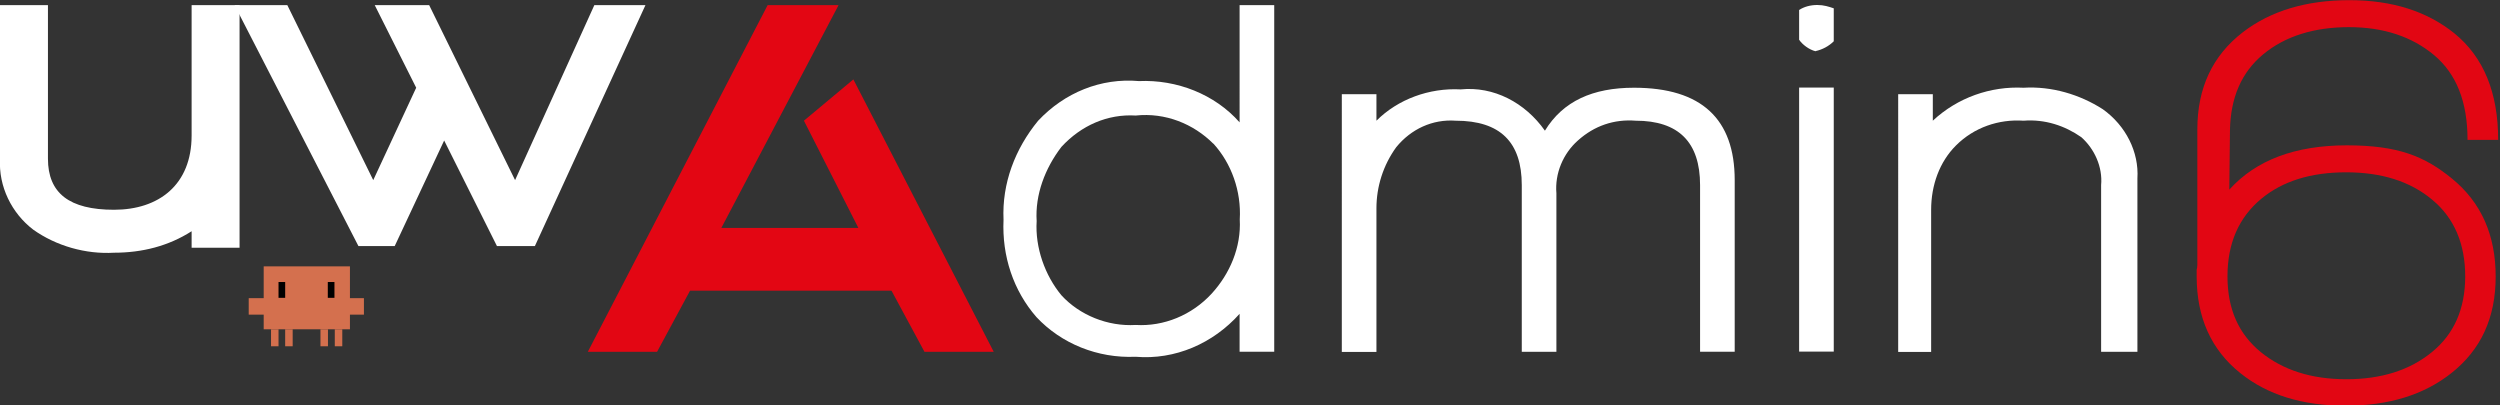
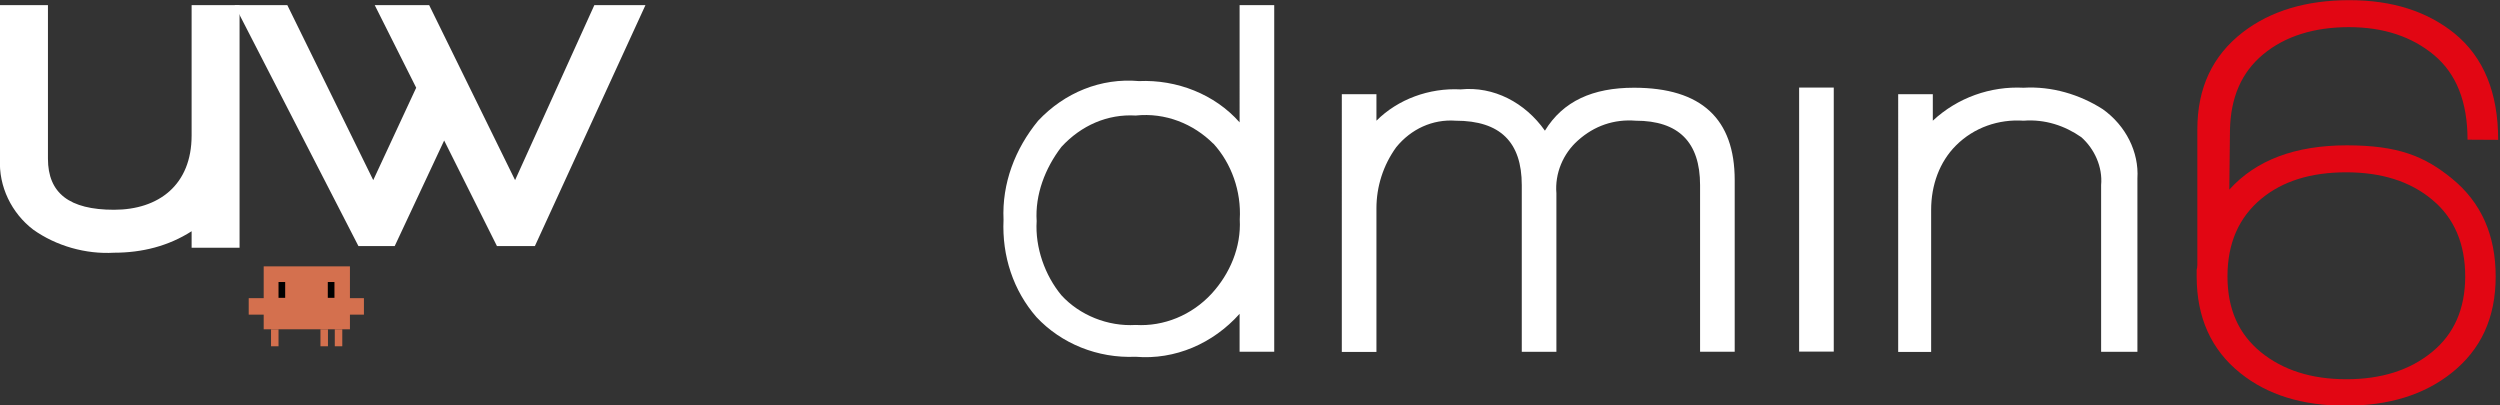
<svg xmlns="http://www.w3.org/2000/svg" id="Livello_1" version="1.1" viewBox="0 0 1501.7 243.5">
  <rect x="0" y="0" width="1501.7" height="243.5" fill="#333333" stroke="none" />
  <defs>
    <style>
      .st0 {
        fill: #d4704e;
      }

      .st1 {
        fill: #d97757;
      }

      .st2 {
        fill: #010001;
      }

      .st3 {
        fill: #e20613;
      }

      .st4 {
        fill: #e30613;
      }

      .st5 {
        fill: #1a1819;
      }

      .st6 {
        display: none;
      }
    </style>
  </defs>
  <g id="Livello_2">
    <g id="Livello_1-2">
      <path class="st2" d="M115.1,148.8v-9.9c-13.9,8.9-29.7,12.9-46.6,12.9-16.9,1-34.7-4-48.6-13.9C7,128-.9,112.1,0,95.3V3.1h28.8v92.2c0,20.8,12.9,30.7,39.7,30.7s46.6-14.9,46.6-44.6V3.1h28.8v145.7h-28.8Z" style="fill: rgb(255, 255, 255);" />
      <path class="st2" d="M321.3,147.8h-22.8l-31.7-63.4-29.7,63.4h-21.8L140.9,3.1h31.7l51.6,105.1,25.8-55.5L225.1,3.1h32.7l51.6,105.1L357,3.1h30.7l-66.4,144.7Z" style="fill: rgb(255, 255, 255);" />
-       <path class="st4" d="M535.4,174.6h-120.9l-19.8,36.7h-41.6L461.1,3.1h42.6l-70.4,133.8h82.3l-32.7-64.4,29.7-24.8,84.3,163.6h-41.6l-19.8-36.7Z" />
      <path class="st2" d="M744.6,211.3v-22.8c-15.9,17.8-38.7,27.8-62.5,25.8-22.8,1-44.6-7.9-59.5-23.8-13.9-15.9-20.8-36.7-19.8-58.5-1-21.8,6.9-42.6,20.8-59.5,15.9-16.9,37.7-25.8,60.5-23.8,22.8-1,45.6,7.9,60.5,24.8V3.1h20.8v208.2h-20.8ZM728.8,86.3c-11.9-11.9-28.8-18.8-46.6-16.9-16.9-1-32.7,5.9-44.6,18.8-9.9,12.9-15.9,28.8-14.9,44.6-1,15.9,5,32.7,14.9,44.6,10.9,11.9,27.8,18.8,44.6,17.8,16.9,1,33.7-5.9,45.6-18.8,10.9-11.9,17.8-27.8,16.9-44.6,1-16.9-5-33.7-15.9-45.6Z" style="fill: rgb(255, 255, 255);" />
      <path class="st2" d="M1021.2,211.3v-100.1c0-25.8-12.9-38.7-38.7-38.7-12.9-1-24.8,3-34.7,11.9-8.9,7.9-13.9,19.8-12.9,31.7v95.2h-20.8v-100.1c0-25.8-12.9-38.7-39.7-38.7-13.9-1-26.8,5-35.7,15.9-7.9,10.9-11.9,23.8-11.9,36.7v86.3h-20.8V56.6h20.8v15.9c12.9-12.9,31.7-19.8,50.6-18.8,19.8-2,38.7,7.9,50.6,24.8,10.9-17.8,28.8-25.8,53.5-25.8,40.6,0,60.5,18.8,60.5,55.5v103.1h-20.8Z" style="fill: rgb(255, 255, 255);" />
      <path class="st2" d="M1080.7,211.3V52.6h20.8v158.6h-20.8Z" style="fill: rgb(255, 255, 255);" />
      <path class="st2" d="M1262.1,211.3v-100.1c1-10.9-4-21.8-11.9-28.8-9.9-6.9-21.8-10.9-34.7-9.9-14.9-1-29.7,4-40.6,14.9-9.9,9.9-14.9,23.8-14.9,38.7v85.3h-19.8V56.6h20.8v15.9c14.9-13.9,34.7-20.8,54.5-19.8,16.9-1,33.7,4,47.6,12.9,13.9,9.9,21.8,25.8,20.8,41.6v104.1h-21.8Z" style="fill: rgb(255, 255, 255);" />
-       <path class="st5" d="M1090.6,30.8c-4-1-7.9-4-9.9-6.9V6c3-2,6.9-3,10.9-3s6.9,1,9.9,2v19.8c-3,3-6.9,5-10.9,5.9Z" style="fill: rgb(255, 255, 255);" />
    </g>
  </g>
  <g id="Claude" class="st6">
    <path class="st1" d="M98,195.8l9.8-5.5.2-.5-.2-.3h-2.1c0-.1-5.6-.3-5.6-.3l-4.9-.2-4.7-.3-1.2-.3-1.1-1.5v-.7c.1,0,1.1-.7,1.1-.7h1.4c0,.1,3.2.3,3.2.3l4.7.3,3.4.2,5.1.5h.8v-.3c.1,0-.2-.2-.2-.2l-.2-.2-4.9-3.3-5.3-3.5-2.8-2-1.5-1-.8-1-.3-2.1,1.4-1.5h1.8c0,.1.5.3.5.3l1.9,1.4,4,3.1,5.2,3.8.8.6.3-.2v-.2s-.3-.6-.3-.6l-2.8-5.1-3-5.2-1.3-2.1-.4-1.3c-.1-.5-.2-1-.2-1.5l1.6-2.1.9-.3,2.1.3.9.8,1.3,2.9,2.1,4.6,3.2,6.3.9,1.9.5,1.7.2.5h.3v-.3l.3-3.5.5-4.3.5-5.6.2-1.6.8-1.9,1.6-1,1.2.6,1,1.4v.9c-.1,0-.7,3.8-.7,3.8l-1.2,6-.8,4h.4l.5-.5,2-2.7,3.4-4.3,1.5-1.7,1.8-1.9,1.1-.9h2.1l1.6,2.3-.7,2.4-2.2,2.8-1.8,2.4-2.6,3.5-1.6,2.8.2.2h.4s5.9-1.3,5.9-1.3l3.2-.6,3.8-.7,1.7.8.2.8-.7,1.7-4.1,1-4.8,1-7.1,1.7h0c0,0,.1.2.1.2l3.2.3h1.4c0,0,3.4,0,3.4,0l6.3.5,1.6,1.1,1,1.3-.2,1-2.5,1.3-3.4-.8-7.9-1.9-2.7-.7h-.4v.2l2.3,2.2,4.2,3.8,5.2,4.8.3,1.2-.7.9h-.7c0-.1-4.6-3.5-4.6-3.5l-1.8-1.6-4-3.4h-.3v.4l.9,1.3,4.9,7.3.3,2.2-.4.7-1.3.4-1.4-.3-2.8-4-2.9-4.5-2.4-4-.3.2-1.4,15.1-.7.8-1.5.6-1.3-1-.7-1.6.7-3.1.8-4,.7-3.2.6-3.9.4-1.3h0c0,0-.3,0-.3,0l-3,4.1-4.5,6.1-3.6,3.8-.9.3-1.5-.8v-1.4c.1,0,1-1.2,1-1.2l5-6.3,3-3.9,1.9-2.3v-.3h-.1l-13.2,8.5-2.3.3-1-.9v-1.6c.1,0,.6-.5.6-.5l4-2.7h0Z" shape-rendering="optimizeQuality" />
    <path d="M169.5,205c-6.3,0-10.7-3.5-12.7-9-1.1-2.8-1.6-5.8-1.6-8.9,0-9.1,4.1-15.4,13.1-15.4s9.8,2.6,11.9,9h2.6l-.4-8.7c-3.6-2.3-8.2-3.5-13.7-3.5s-14.4,3.5-18.1,9.8c-1.9,3.3-2.9,7.1-2.8,10.9,0,7,3.3,13.1,9.5,16.6,3.4,1.8,7.2,2.7,11,2.6,6,0,10.8-1.1,15-3.2l1.1-9.6h-2.6c-1.6,4.4-3.5,7-6.6,8.4-1.5.7-3.5,1-5.8,1ZM196.8,171.7l.3-4.3h-1.8l-8,2.4v1.3l3.5,1.6v30c0,2-1,2.5-3.8,2.8v2.2h13.5v-2.2c-2.7-.3-3.8-.8-3.8-2.8v-31h0ZM250.6,208.3h1l9.2-1.7v-2.2h-1.3c-2.1-.3-2.7-.7-2.7-2.5v-16l.3-5.1h-1.4l-8.7,1.2v2.2l.8.2c2.3.3,3,1,3,2.6v14.2c-2.2,1.7-4.4,2.8-6.9,2.8s-4.6-1.4-4.6-4.8v-13.4l.3-5.1h-1.5l-8.7,1.2v2.2l.9.2c2.3.3,3,1,3,2.6v13.1c0,5.6,3.2,8.2,8.2,8.2s7-2,9.3-4.9l-.3,4.9h0ZM225.5,190.5c0-7.1-3.8-9.9-10.6-9.9s-10.4,2.5-10.4,6.6.4,2.2,1.3,2.8l4.6-.6c-.2-1.4-.3-2.2-.3-2.6,0-2.3,1.2-3.5,3.8-3.5,3.7,0,5.6,2.6,5.6,6.9v1.4l-9.5,2.8c-3.2.9-4.9,1.6-6.1,3.3-.6,1.1-.9,2.3-.9,3.5,0,4,2.8,6.9,7.5,6.9s6.5-1.6,9.1-4.5c.9,2.9,2.4,4.5,5,4.5s4-.8,5.7-2.5l-.5-1.7c-.7.2-1.4.3-2.2.3-1.4,0-2.1-1.1-2.1-3.4v-10.4ZM213.4,204.2c-2.6,0-4.2-1.5-4.2-4.1s.8-2.8,2.6-3.4l7.7-2.4v7.4c-2.4,1.9-3.9,2.6-6.1,2.6ZM293.1,206.5v-2.2h-1.3c-2.1-.3-2.7-.7-2.7-2.5v-30.1l.3-4.3h-1.8l-8,2.4v1.3l3.5,1.6v9.9c-2-1.4-4.4-2-6.8-1.9-7.9,0-14.1,6-14.1,15s4.4,12.6,11.7,12.6,7.1-1.8,9.1-4.7l-.3,4.7h1.1l9.2-1.7h0ZM276.6,183.7c3.8,0,6.6,2.2,6.6,6.2v11.3c-1.7,1.7-4.1,2.7-6.6,2.6-5.4,0-8.2-4.3-8.2-10s3.1-10.2,8.1-10.2ZM312.5,189.3c-.7-3.3-2.7-5.2-5.6-5.2-4.2,0-7.2,3.2-7.2,7.8,0,6.8,3.6,11.2,9.4,11.2,3.9,0,7.4-2.1,9.3-5.5l1.7.5c-.8,5.9-6.1,10.3-12.6,10.3s-12.9-5.7-12.9-13.7,5.7-13.9,13.4-13.9,9.8,3.4,11.1,9.4l-20,6.1v-2.7l13.4-4.2h0Z" shape-rendering="optimizeQuality" />
  </g>
-   <path class="st3" d="M1482.2,83.9c0-22.7-6.7-39.6-20.1-50.8-13.4-11.2-30.5-16.8-51.2-16.8s-38.3,5.4-51.4,16.3c-13.1,10.8-19.7,26.1-20,45.8l-.4,35.5c16-17.7,39.5-26.6,70.6-26.6s46.9,6.7,63.2,20c17.5,14.3,26.2,33.9,26.2,58.8s-8.9,44-26.6,58c-16.5,13.1-37.7,19.6-63.6,19.6s-46.9-6.5-63.2-19.6c-17.5-14-26.2-33.4-26.2-58v-4.1c.2-.7.4-1.7.4-3v-81.3c0-24.9,9.1-44.3,27.4-58.4,16.7-12.8,38.1-19.2,63.9-19.2s46.7,6.7,63.2,20c17.5,14.3,26.2,35.6,26.2,63.9h-18.5ZM1460.9,119.9c-13.2-11-30.4-16.4-51.6-16.4s-38.2,5.3-51,15.9c-13.6,11.3-20.3,26.9-20.3,46.6s6.7,34.6,20,45.5c13.3,10.8,30.4,16.3,51.4,16.3s38.1-5.4,51.4-16.3c13.3-10.8,20-26,20-45.5s-6.6-35.1-19.8-46Z" />
+   <path class="st3" d="M1482.2,83.9c0-22.7-6.7-39.6-20.1-50.8-13.4-11.2-30.5-16.8-51.2-16.8s-38.3,5.4-51.4,16.3c-13.1,10.8-19.7,26.1-20,45.8l-.4,35.5c16-17.7,39.5-26.6,70.6-26.6s46.9,6.7,63.2,20c17.5,14.3,26.2,33.9,26.2,58.8s-8.9,44-26.6,58c-16.5,13.1-37.7,19.6-63.6,19.6s-46.9-6.5-63.2-19.6c-17.5-14-26.2-33.4-26.2-58v-4.1c.2-.7.4-1.7.4-3v-81.3c0-24.9,9.1-44.3,27.4-58.4,16.7-12.8,38.1-19.2,63.9-19.2s46.7,6.7,63.2,20c17.5,14.3,26.2,35.6,26.2,63.9ZM1460.9,119.9c-13.2-11-30.4-16.4-51.6-16.4s-38.2,5.3-51,15.9c-13.6,11.3-20.3,26.9-20.3,46.6s6.7,34.6,20,45.5c13.3,10.8,30.4,16.3,51.4,16.3s38.1-5.4,51.4-16.3c13.3-10.8,20-26,20-45.5s-6.6-35.1-19.8-46Z" />
  <g>
    <rect class="st0" x="158.4" y="160" width="51.8" height="37.8" />
    <rect class="st0" x="149.4" y="179.1" width="69.2" height="9.9" />
    <rect class="st0" x="162.8" y="197.8" width="4.5" height="10.2" />
-     <rect class="st0" x="171.3" y="197.8" width="4.5" height="10.2" />
    <rect class="st0" x="192.5" y="197.8" width="4.5" height="10.2" />
    <rect class="st0" x="201.1" y="197.8" width="4.5" height="10.2" />
    <rect x="167.3" y="169.4" width="4" height="9.5" />
    <rect x="196.9" y="169.4" width="4" height="9.5" />
  </g>
</svg>